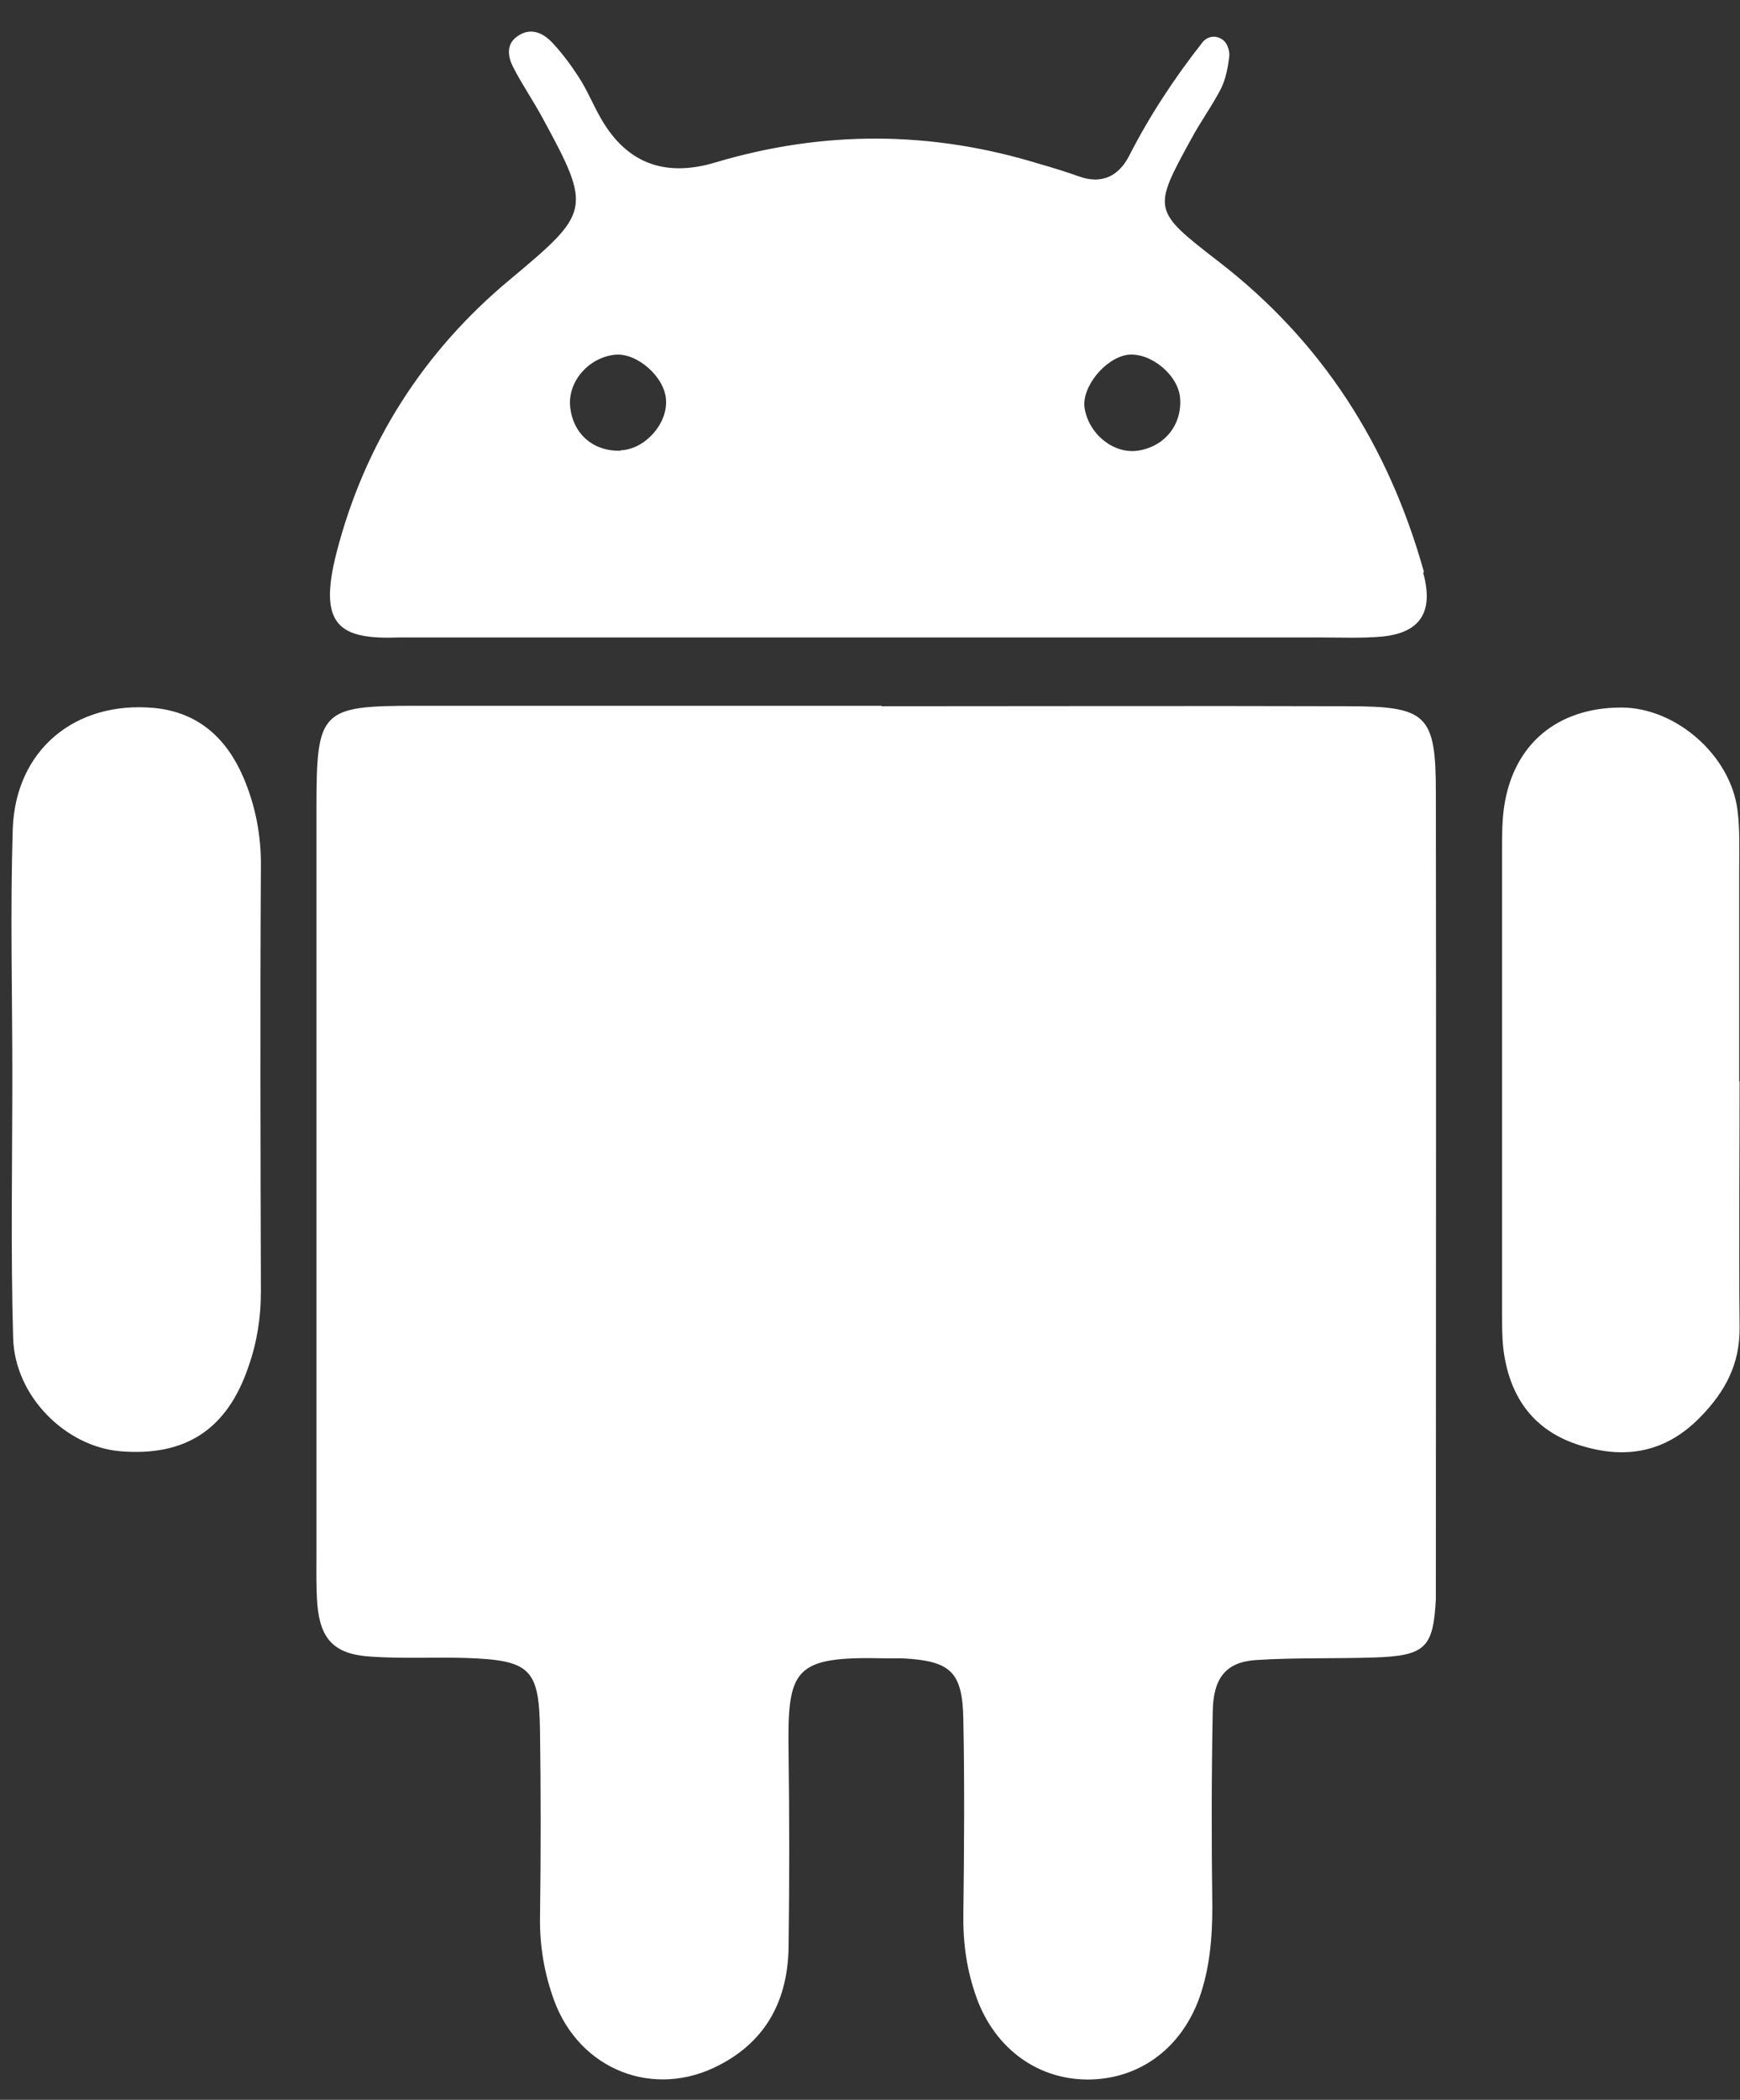
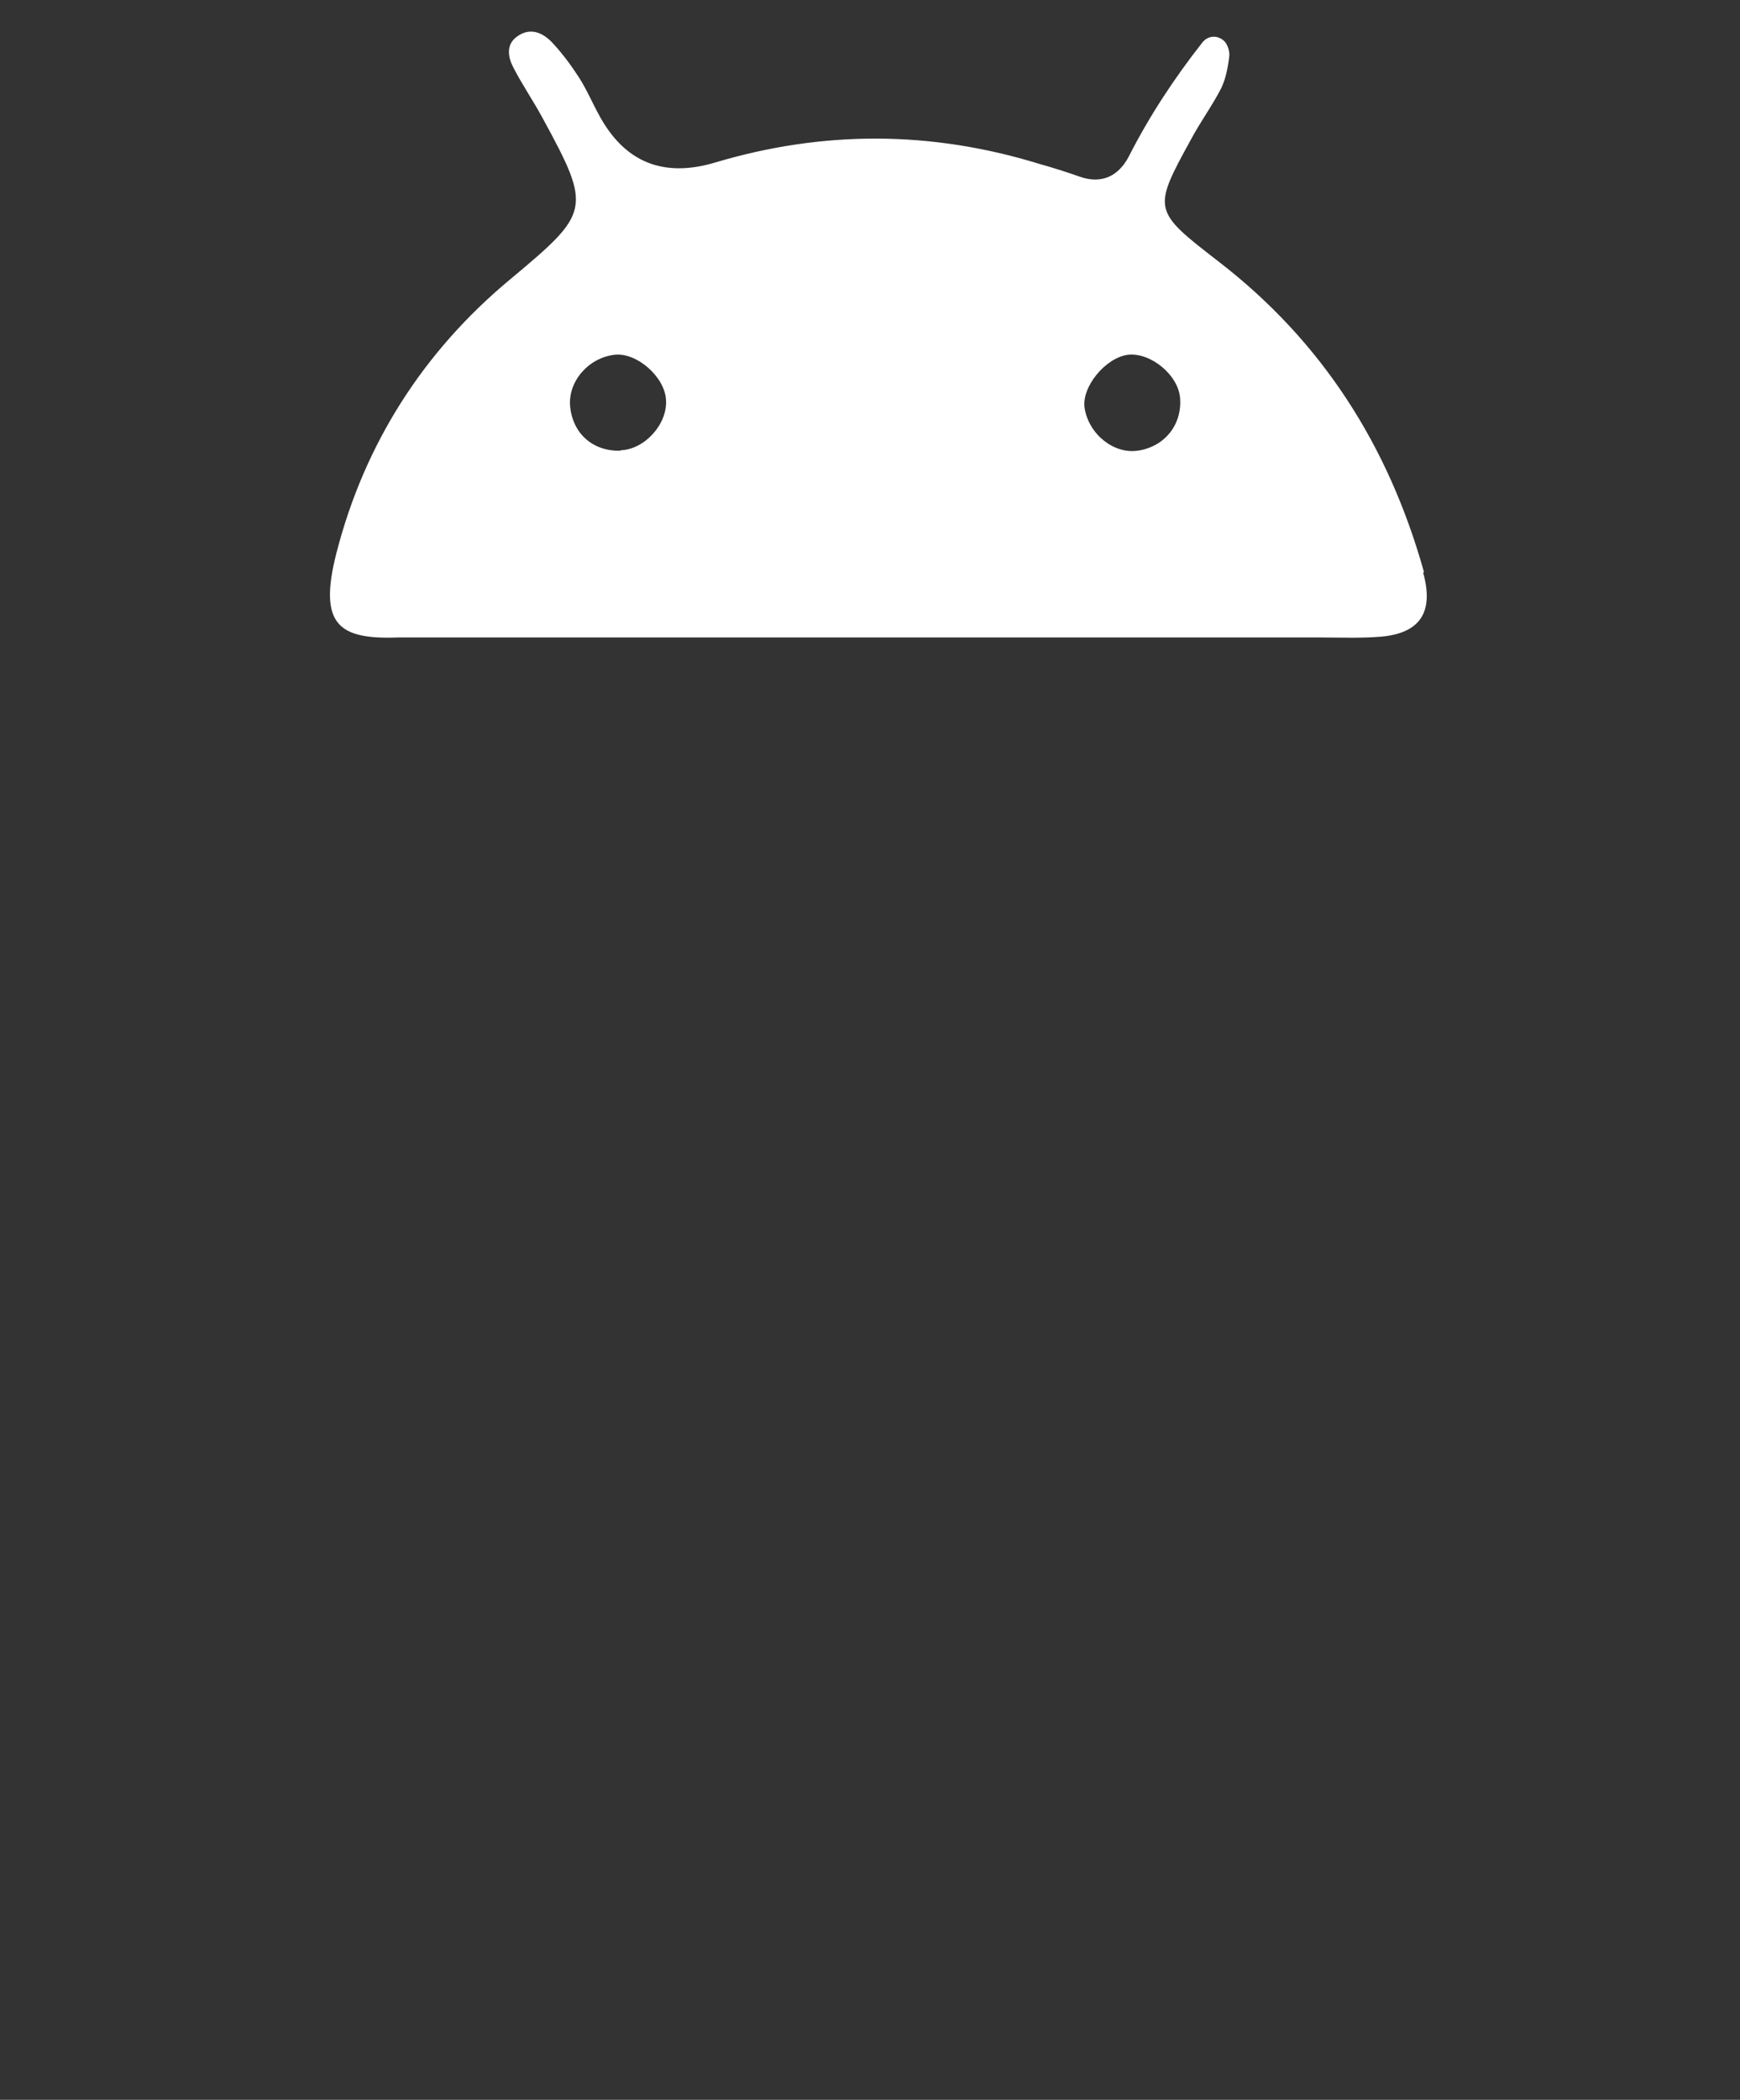
<svg xmlns="http://www.w3.org/2000/svg" width="34" height="41" viewBox="0 0 34 41" fill="white">
  <rect x="0" y="0" width="34" height="41" fill="#333333" stroke="none" />
  <g clip-path="url(#clip0_708_368)">
-     <path d="M17.224 13.79C20.258 13.79 23.291 13.781 26.333 13.79C27.891 13.79 28.057 13.955 28.057 15.489C28.065 20.619 28.057 25.758 28.057 30.889C28.057 30.996 28.057 31.112 28.057 31.22C28.007 32.173 27.858 32.331 26.847 32.364C26.076 32.389 25.297 32.364 24.535 32.414C23.963 32.455 23.706 32.754 23.697 33.425C23.672 34.693 23.672 35.961 23.689 37.229C23.689 37.843 23.639 38.439 23.432 39.02C23.084 39.973 22.305 40.569 21.335 40.603C20.307 40.636 19.445 40.014 19.081 39.003C18.89 38.472 18.816 37.942 18.824 37.378C18.84 36.11 18.849 34.842 18.824 33.574C18.807 32.637 18.575 32.43 17.63 32.38C17.523 32.38 17.407 32.38 17.299 32.38C15.508 32.339 15.384 32.571 15.409 34.221C15.426 35.489 15.426 36.757 15.409 38.025C15.392 39.036 14.986 39.84 14.058 40.321C12.781 40.992 11.323 40.42 10.825 39.053C10.635 38.531 10.544 37.992 10.552 37.437C10.569 36.226 10.569 35.008 10.552 33.798C10.535 32.571 10.361 32.414 9.077 32.372C8.472 32.356 7.858 32.389 7.253 32.347C6.54 32.306 6.259 32.016 6.201 31.328C6.176 30.996 6.184 30.665 6.184 30.333C6.184 25.476 6.184 20.619 6.184 15.762C6.184 13.872 6.267 13.781 8.123 13.781C11.157 13.781 14.191 13.781 17.232 13.781L17.224 13.79Z" />
-     <path d="M0.241 20.993C0.241 19.393 0.199 17.793 0.249 16.194C0.299 14.644 1.467 13.682 3.009 13.823C3.879 13.906 4.426 14.42 4.75 15.166C4.99 15.721 5.106 16.31 5.098 16.94C5.081 19.7 5.09 22.46 5.098 25.22C5.098 25.725 5.023 26.206 4.857 26.679C4.443 27.905 3.631 28.444 2.346 28.336C1.285 28.245 0.291 27.267 0.257 26.131C0.208 24.424 0.241 22.708 0.241 21.001V20.993Z" />
-     <path d="M33.992 21.117C33.992 22.716 33.975 24.316 33.992 25.916C34 26.637 33.71 27.175 33.221 27.673C32.517 28.394 31.696 28.502 30.793 28.195C29.922 27.896 29.483 27.225 29.375 26.33C29.351 26.114 29.351 25.891 29.351 25.667C29.351 22.633 29.351 19.6 29.351 16.575C29.351 16.301 29.351 16.019 29.392 15.746C29.574 14.527 30.436 13.815 31.68 13.815C32.749 13.815 33.818 14.751 33.951 15.82C34 16.201 33.984 16.591 33.984 16.972C33.984 18.348 33.984 19.732 33.984 21.108L33.992 21.117Z" />
    <path d="M27.825 11.171C27.137 8.709 25.836 6.662 23.797 5.096C22.52 4.109 22.52 4.093 23.275 2.717C23.457 2.377 23.689 2.062 23.863 1.722C23.954 1.532 23.996 1.308 24.021 1.092C24.029 1.001 23.988 0.86 23.913 0.794C23.78 0.678 23.598 0.694 23.49 0.835C22.943 1.532 22.462 2.261 22.056 3.057C21.857 3.438 21.526 3.604 21.087 3.446C20.83 3.355 20.564 3.272 20.299 3.197C18.194 2.551 16.089 2.543 13.975 3.173C12.958 3.477 12.201 3.167 11.704 2.244C11.572 2.004 11.464 1.747 11.315 1.515C11.165 1.283 11 1.059 10.817 0.86C10.618 0.636 10.361 0.52 10.096 0.719C9.881 0.877 9.93 1.125 10.03 1.316C10.204 1.656 10.428 1.979 10.61 2.319C11.572 4.084 11.53 4.151 9.972 5.452C8.273 6.861 7.121 8.668 6.574 10.798C6.209 12.224 6.64 12.489 7.792 12.447C8.016 12.447 8.231 12.447 8.455 12.447C11.323 12.447 14.191 12.447 17.058 12.447C19.984 12.447 22.91 12.447 25.828 12.447C26.217 12.447 26.598 12.464 26.988 12.431C27.75 12.364 28.024 11.95 27.808 11.179L27.825 11.171ZM12.127 8.8C11.588 8.817 11.19 8.469 11.14 7.93C11.099 7.449 11.497 6.985 12.011 6.927C12.442 6.878 12.989 7.358 13.014 7.806C13.047 8.278 12.599 8.776 12.127 8.792V8.8ZM22.23 8.8C21.758 8.867 21.277 8.477 21.194 7.972C21.128 7.557 21.601 6.985 22.04 6.927C22.487 6.878 23.026 7.325 23.059 7.773C23.101 8.295 22.753 8.726 22.23 8.8Z" />
  </g>
  <defs>
    <clipPath id="clip0_708_368">
      <rect width="33.775" height="40" transform="translate(0.225 0.611)" />
    </clipPath>
  </defs>
</svg>